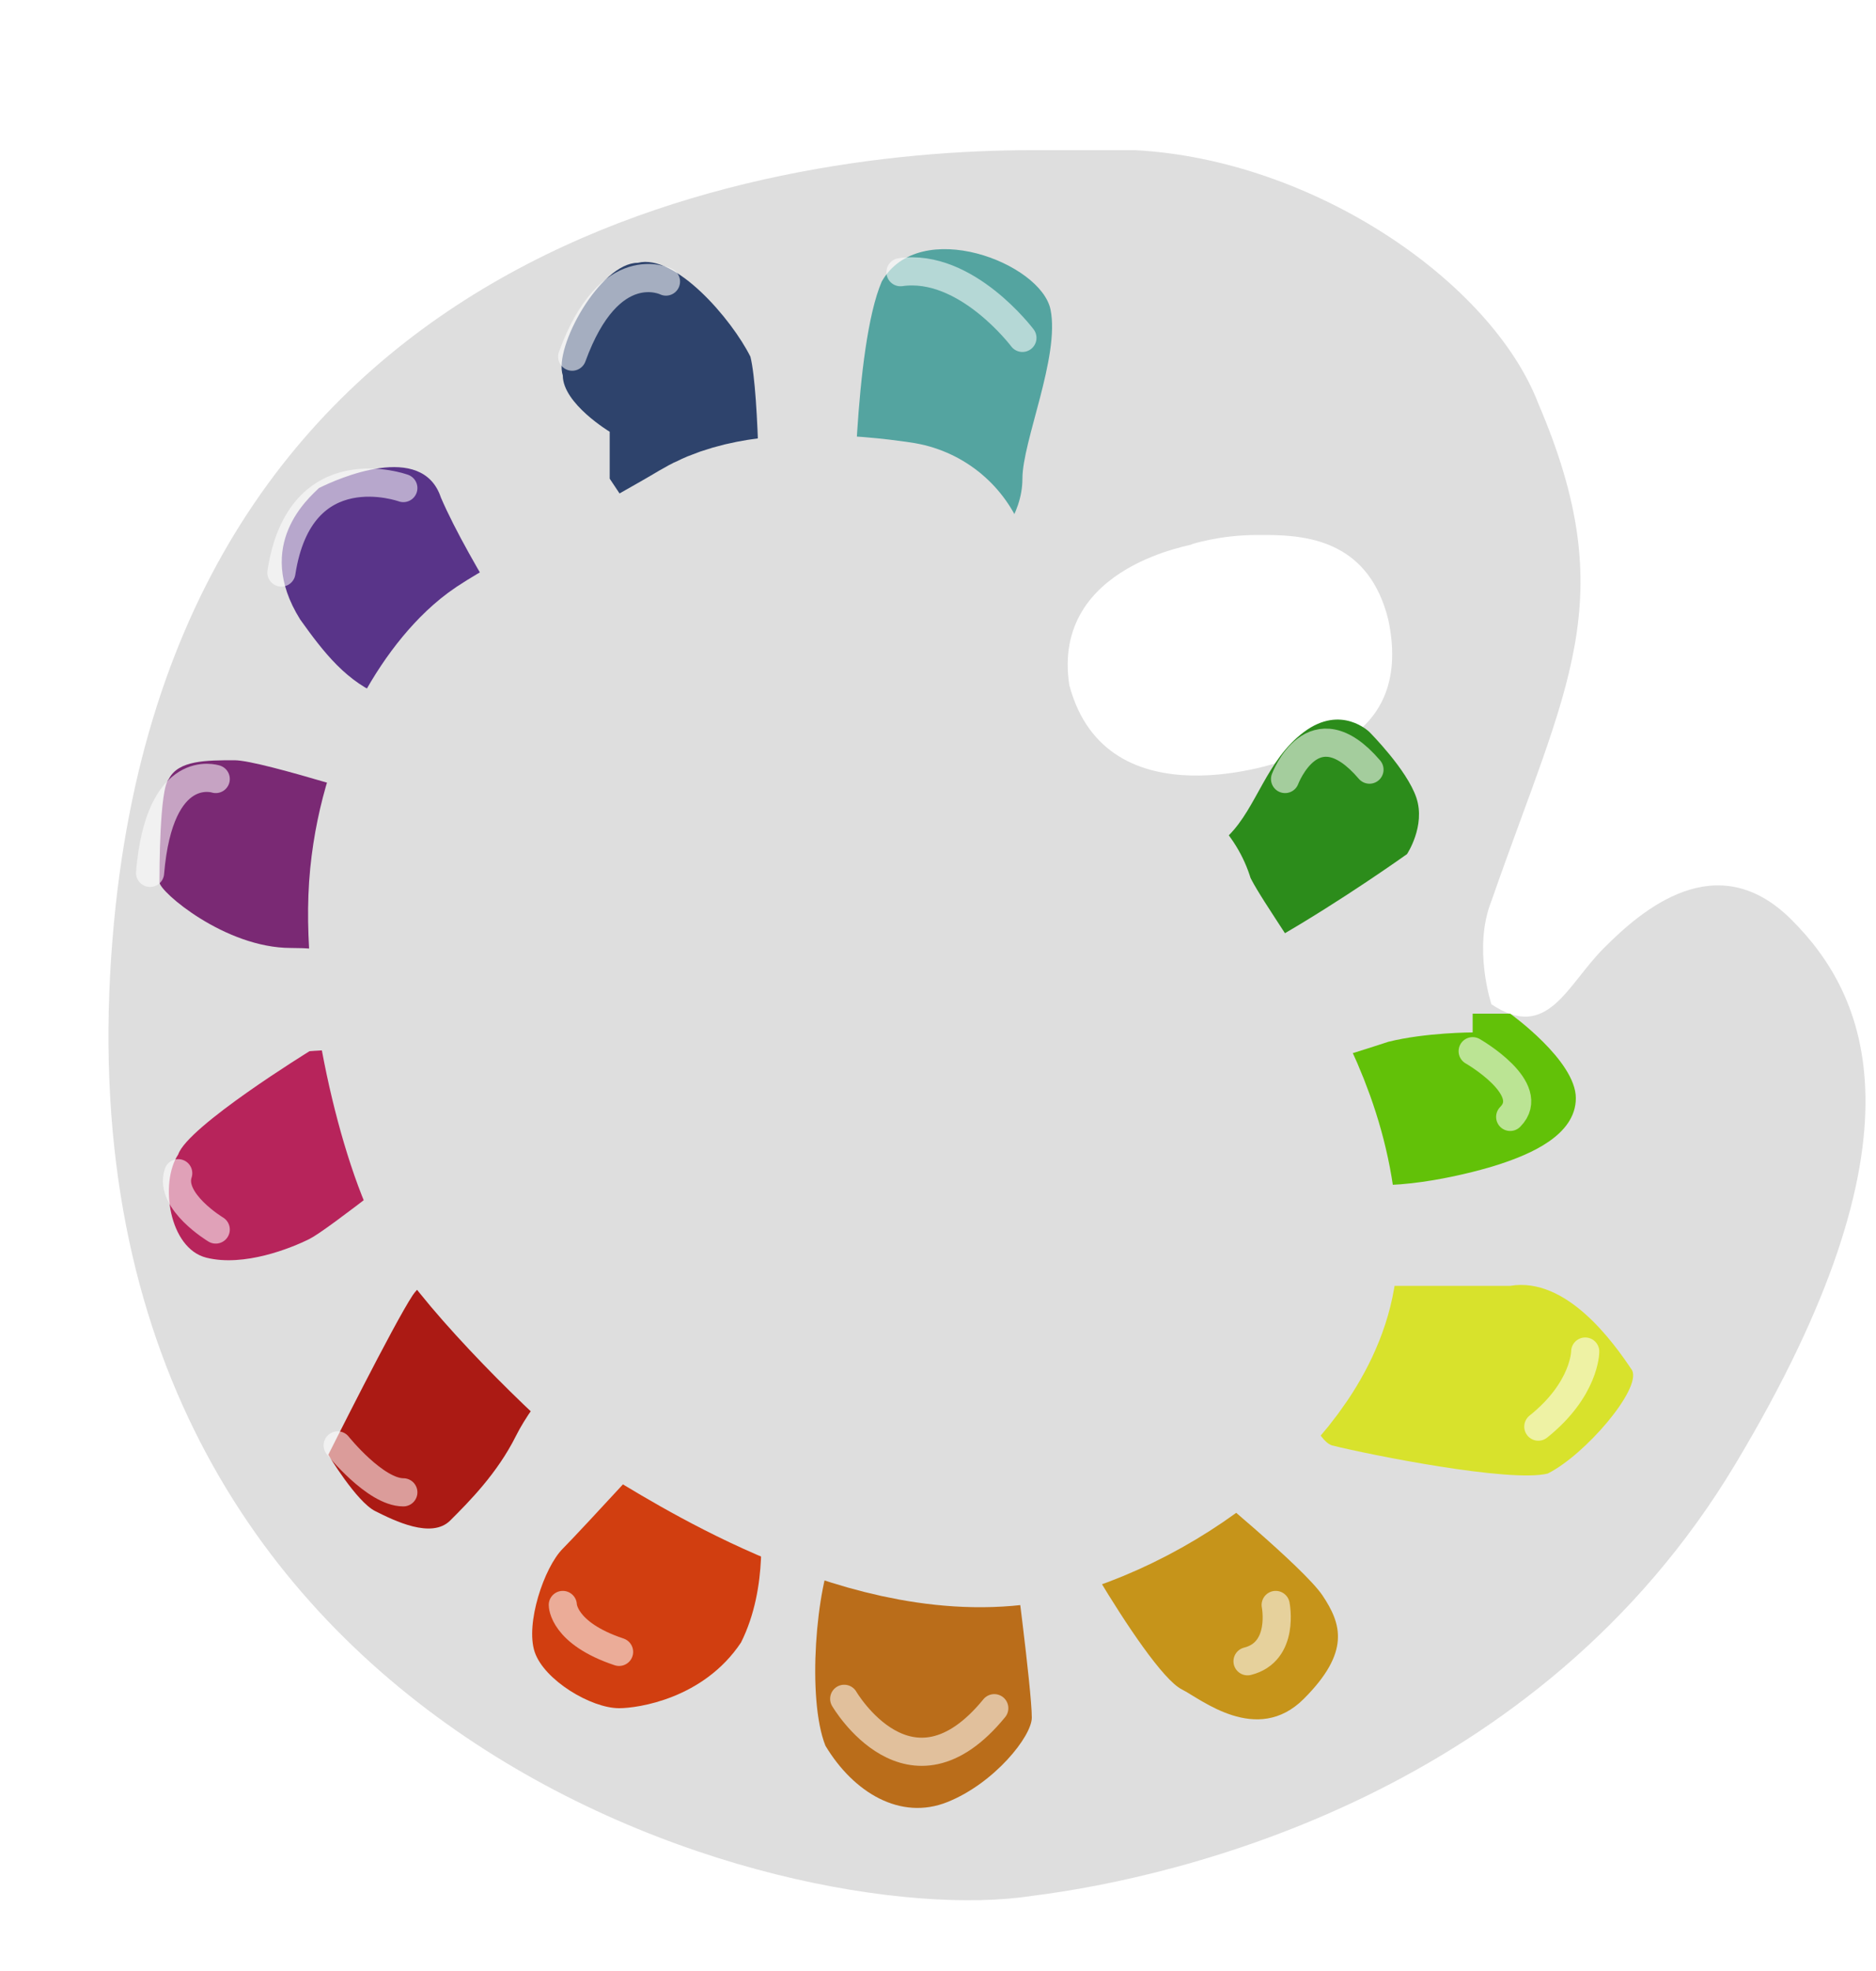
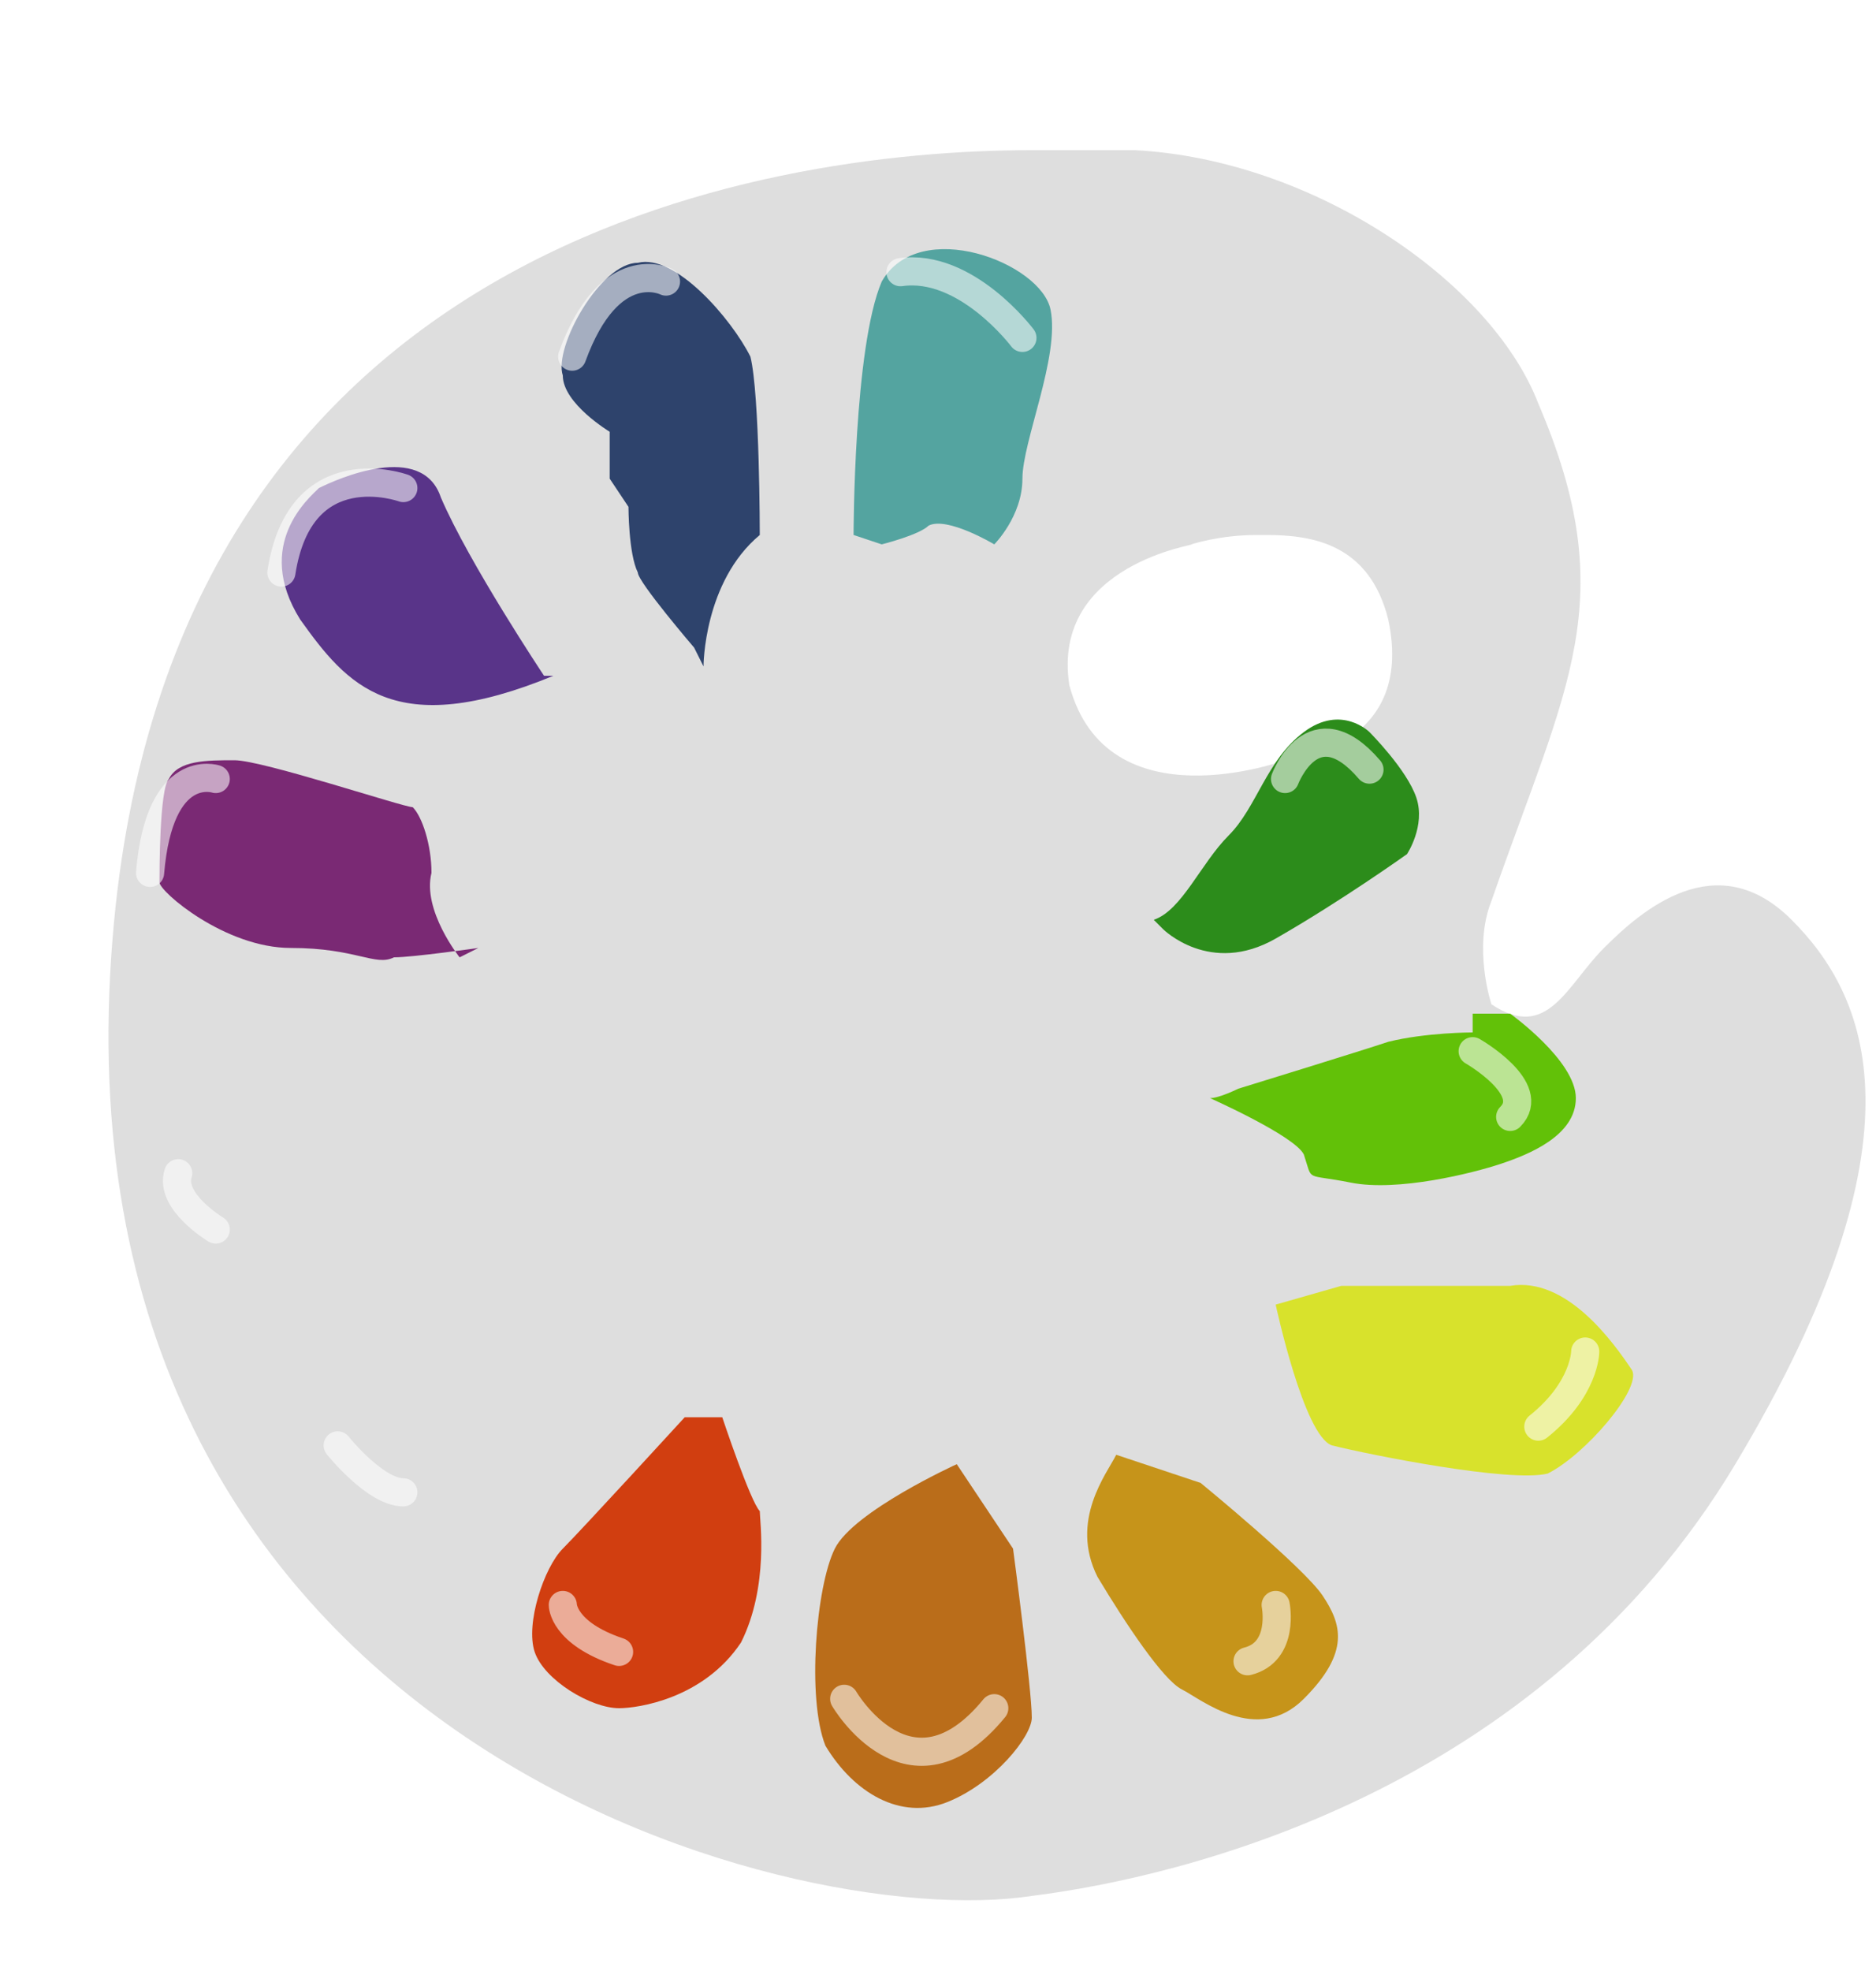
<svg xmlns="http://www.w3.org/2000/svg" viewBox="10 15 200 210">
  <filter id="blurHi" x="-0.7" y="-0.7" width="3" height="3">
    <feGaussianBlur stdDeviation="1.4" />
  </filter>
  <filter id="blurMitte" x="-0.5" y="-0.5" width="3" height="3">
    <feGaussianBlur stdDeviation="5" />
  </filter>
  <filter id="filterKlecksschatten">
    <feFlood result="flood" flood-color="rgb(0,0,0)" flood-opacity="0.5" />
    <feComposite in2="SourceGraphic" operator="in" in="flood" result="composite1" />
    <feGaussianBlur result="blur" stdDeviation="1" />
    <feOffset result="offset" dy="1" dx="1" />
    <feComposite in2="offset" operator="over" in="SourceGraphic" result="composite2" />
  </filter>
  <filter id="filterRandschatten">
    <feFlood result="flood" flood-color="rgb(0,0,0)" flood-opacity="0.77" />
    <feComposite in2="SourceGraphic" operator="in" in="flood" result="composite1" />
    <feGaussianBlur result="blur" stdDeviation="5" />
    <feOffset result="offset" dy="5" dx="5" />
    <feComposite in2="offset" operator="over" in="SourceGraphic" result="composite2" />
  </filter>
  <path style="fill:#dedede;stroke:none;filter:url(#filterRandschatten)" d="M 115,26 C 86,26 23,36 17,110 10,195 89,216 115,212  c 16,-2 54,-11 75,-46 21,-35 14,-50 6,-58 -8,-8 -16,-1 -20,3 -4,4 -6,10 -12,6 0,0 -2,-6 0,-11 8,-23 14,-32 5,-53 -5,-13 -24,-26 -43,-27 -2,0 -6,0 -10,0 z  m 25,41 c 5,0 11,1 13,9 3,14 -11,15 -11,15 0,0 -19,7 -23,-8 C 117,70 133,68 132,68 c 0,0 3,-1 7,-1 z" />
  <g id="Farbklekse" style="filter:url(#filterKlecksschatten)">
    <path id="col0" style="fill:#54a4a0" d="m 115,72 c 0,0 3,-3 3,-7 0,-4 4,-13 3,-18 -1,-5 -14,-10 -18,-3 -3,7 -3,27 -3,27 l 3,1 c 0,0 4,-1 5,-2 2,-1 7,2 7,2 z" />
    <path id="col1" style="fill:#2e436c" d="m 84,85 c 0,0 -0,-9 6,-14 0,0 0,-15 -1,-19 -2,-4 -8,-11 -12,-10 -4,0 -9,9 -8,12 0,3 5,6 5,6 l 0,5 2,3 c 0,0 0,5 1,7 0,1 6,8 6,8 z" />
    <path id="col2" style="fill:#593489" d="m 67,86 c 0,0 -8,-12 -11,-19 -2,-6 -11,-2 -13,-1 -1,1 -7,6 -2,14 5,7 10,13 27,6 z" />
    <path id="col3" style="fill:#7a2974" d="m 58,116 c 0,0 -4,-5 -3,-9 0,-3 -1,-6 -2,-7 -1,-0 -16,-5 -19,-5 -3,0 -6,0 -7,2 -1,1 -1,10 -1,11 0,1 7,7 14,7 7,0 9,2 11,1 2,-0 9,-1 9,-1 z" />
-     <path id="col4" style="fill:#b7245b" d="m 64,131 c -1,0 -5,1 -8,-3 -3,-3 -14,-2 -14,-2 0,0 -13,8 -14,11 -2,3 -1,10 3,11 4,1 9,-1 11,-2 2,-1 12,-9 16,-12 4,-3 6,-3 6,-3 z" />
-     <path id="col5" style="fill:#ab1a14" d="m 77,145 c -1,0 -4,3 -7,3 -3,1 -6,2 -8,2 -2,0 -7,-1 -9,2 -2,3 -9,17 -9,17 0,0 3,5 5,6 2,1 6,3 8,1 2,-2 5,-5 7,-9 2,-4 6,-8 9,-12 2,-4 5,-10 5,-10 z" />
+     <path id="col4" style="fill:#b7245b" d="m 64,131 z" />
    <path id="col6" style="fill:#d13e10" d="m 82,165 c 0,0 -11,12 -13,14 -2,2 -4,8 -3,11 1,3 6,6 9,6 2,0 9,-1 13,-7 3,-6 2,-13 2,-14 -1,-1 -4,-10 -4,-10 z" />
    <path style="fill:#ba6d1a" d="m 111,170 c 0,0 -11,5 -13,9 -2,4 -3,16 -1,21 3,5 8,8 13,6 5,-2 9,-7 9,-9 -0,-3 -2,-18 -2,-18 z" />
    <path style="fill:#c6941a" d="m 128,169 c -1,2 -5,7 -2,13 3,5 7,11 9,12 2,1 8,6 13,1 5,-5 4,-8 2,-11 -2,-3 -13,-12 -13,-12 z" />
    <path style="fill:#d8e22c" d="m 145,153 c 0,0 3,14 6,15 4,1 19,4 23,3 4,-2 10,-9 9,-11 -2,-3 -7,-10 -13,-9 -6,0 -18,-0 -18,-0 z" />
    <path style="fill:#62c108" d="m 138,131 c 0,0 9,4 10,6 1,3 0,2 5,3 5,1 13,-1 16,-2 3,-1 8,-3 8,-7 0,-4 -7,-9 -7,-9 l -4,0 -0,2 c 0,0 -5,-0 -9,1 -3,1 -16,5 -16,5 0,0 -2,1 -3,1 z" />
    <path style="fill:#2c8c1b" d="m 133,113 c 0,0 5,5 12,1 7,-4 14,-9 14,-9 0,0 2,-3 1,-6 -1,-3 -5,-7 -5,-7 0,0 -3,-3 -7,0 -4,3 -5,8 -8,11 -3,3 -5,8 -8,9 z" />
  </g>
  <g id="Hilights" style="opacity:0.569;fill:none;stroke:#fff;stroke-width:3;stroke-linecap:round;filter:url(#blurHi)">
    <path d="m 119,51 c 0,0 -6,-8 -13,-7" />
    <path d="m 81,45 c 0,0 -6,-3 -10,8" />
    <path d="m 53,67 c 0,0 -11,-4 -13,9" />
    <path d="m 33,98 c 0,0 -6,-2 -7,10" />
    <path d="m 33,146 c 0,0 -5,-3 -4,-6" />
    <path d="m 46,169 c 0,0 4,5 7,5" />
    <path d="m 70,186 c 0,0 0,3 6,5" />
    <path d="m 100,196 c 0,0 7,12 16,1" />
    <path d="m 146,186 c 0,0 1,5 -3,6" />
    <path d="m 179,159 c 0,0 0,4 -5,8" />
    <path d="m 167,127 c 0,0 7,4 4,7" />
    <path d="m 147,98 c 0,0 3,-8 9,-1" />
  </g>
-   <path style="fill:none;stroke:#dedede;stroke-width:30;stroke-linecap:round;filter:url(#blurMitte)" d="m 105,77 c 0,0 -12,-2 -17,1 -5,3 -18,10 -21,12 -3,2 -8,9 -9,19 -1,10 3,26 6,31 3,5 13,15 18,19 5,3 22,14 36,12 13,-3 26,-14 26,-23 0,-16 -13,-28 -15,-35" />
</svg>